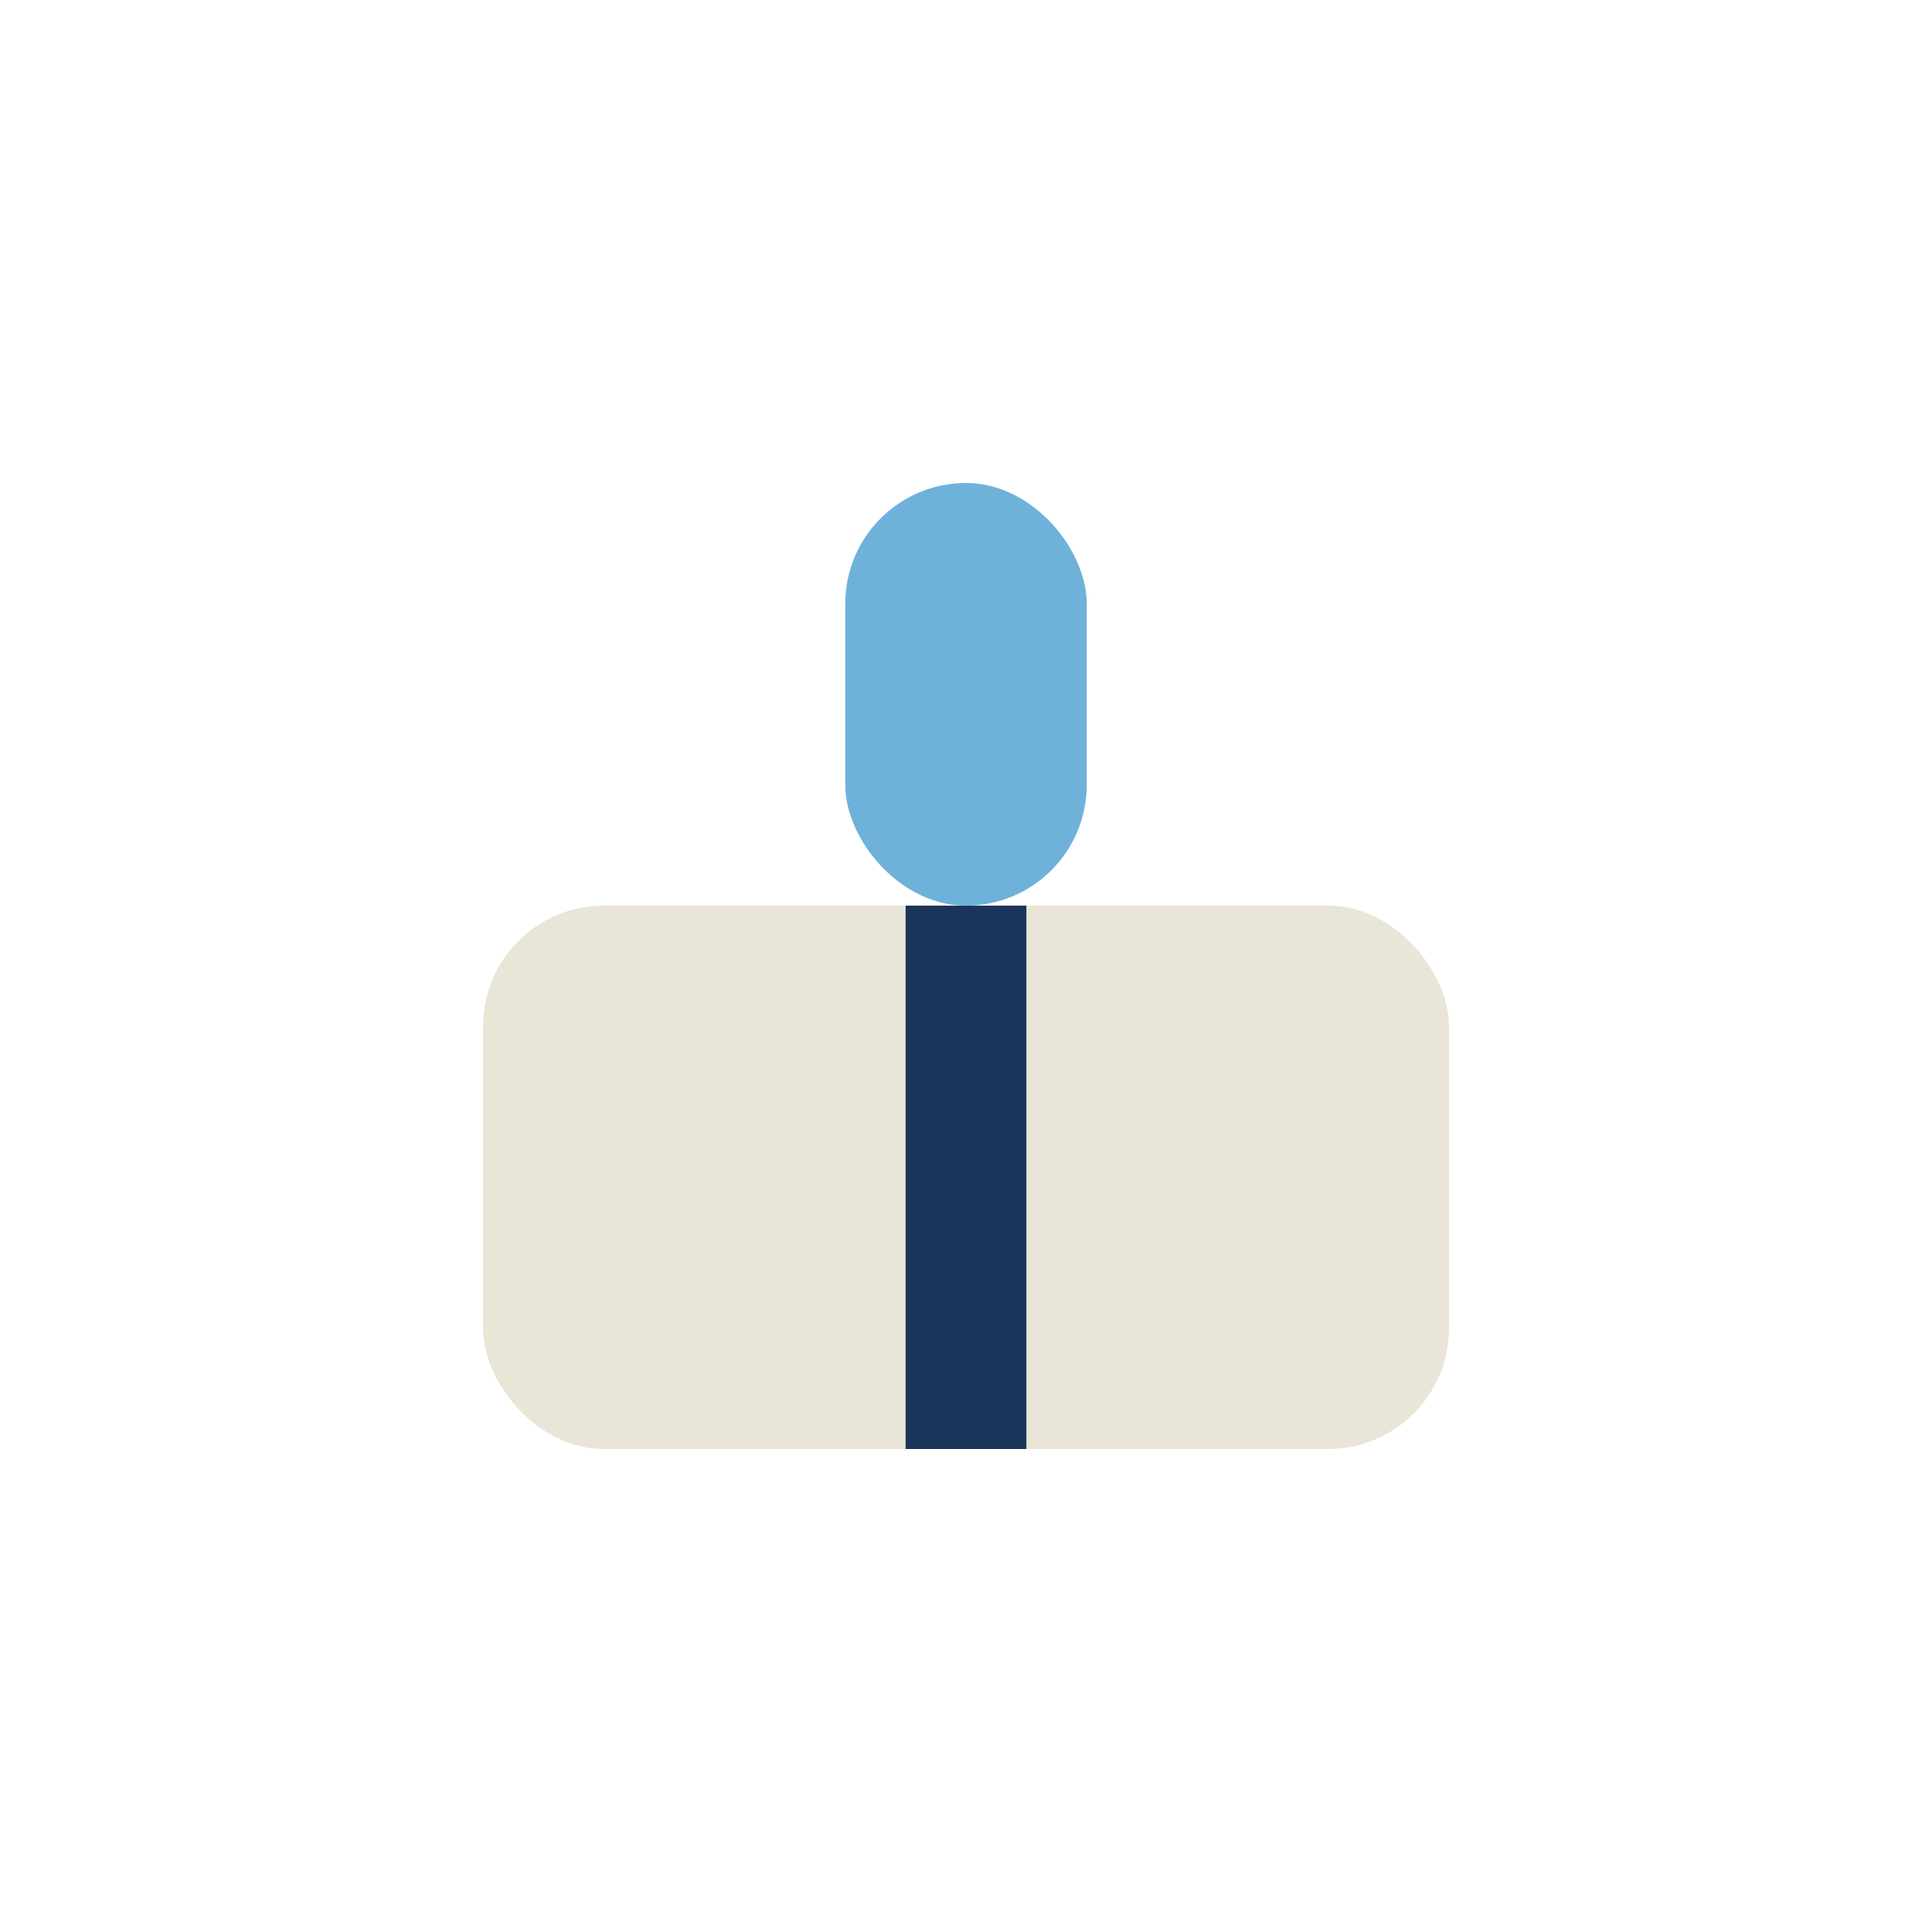
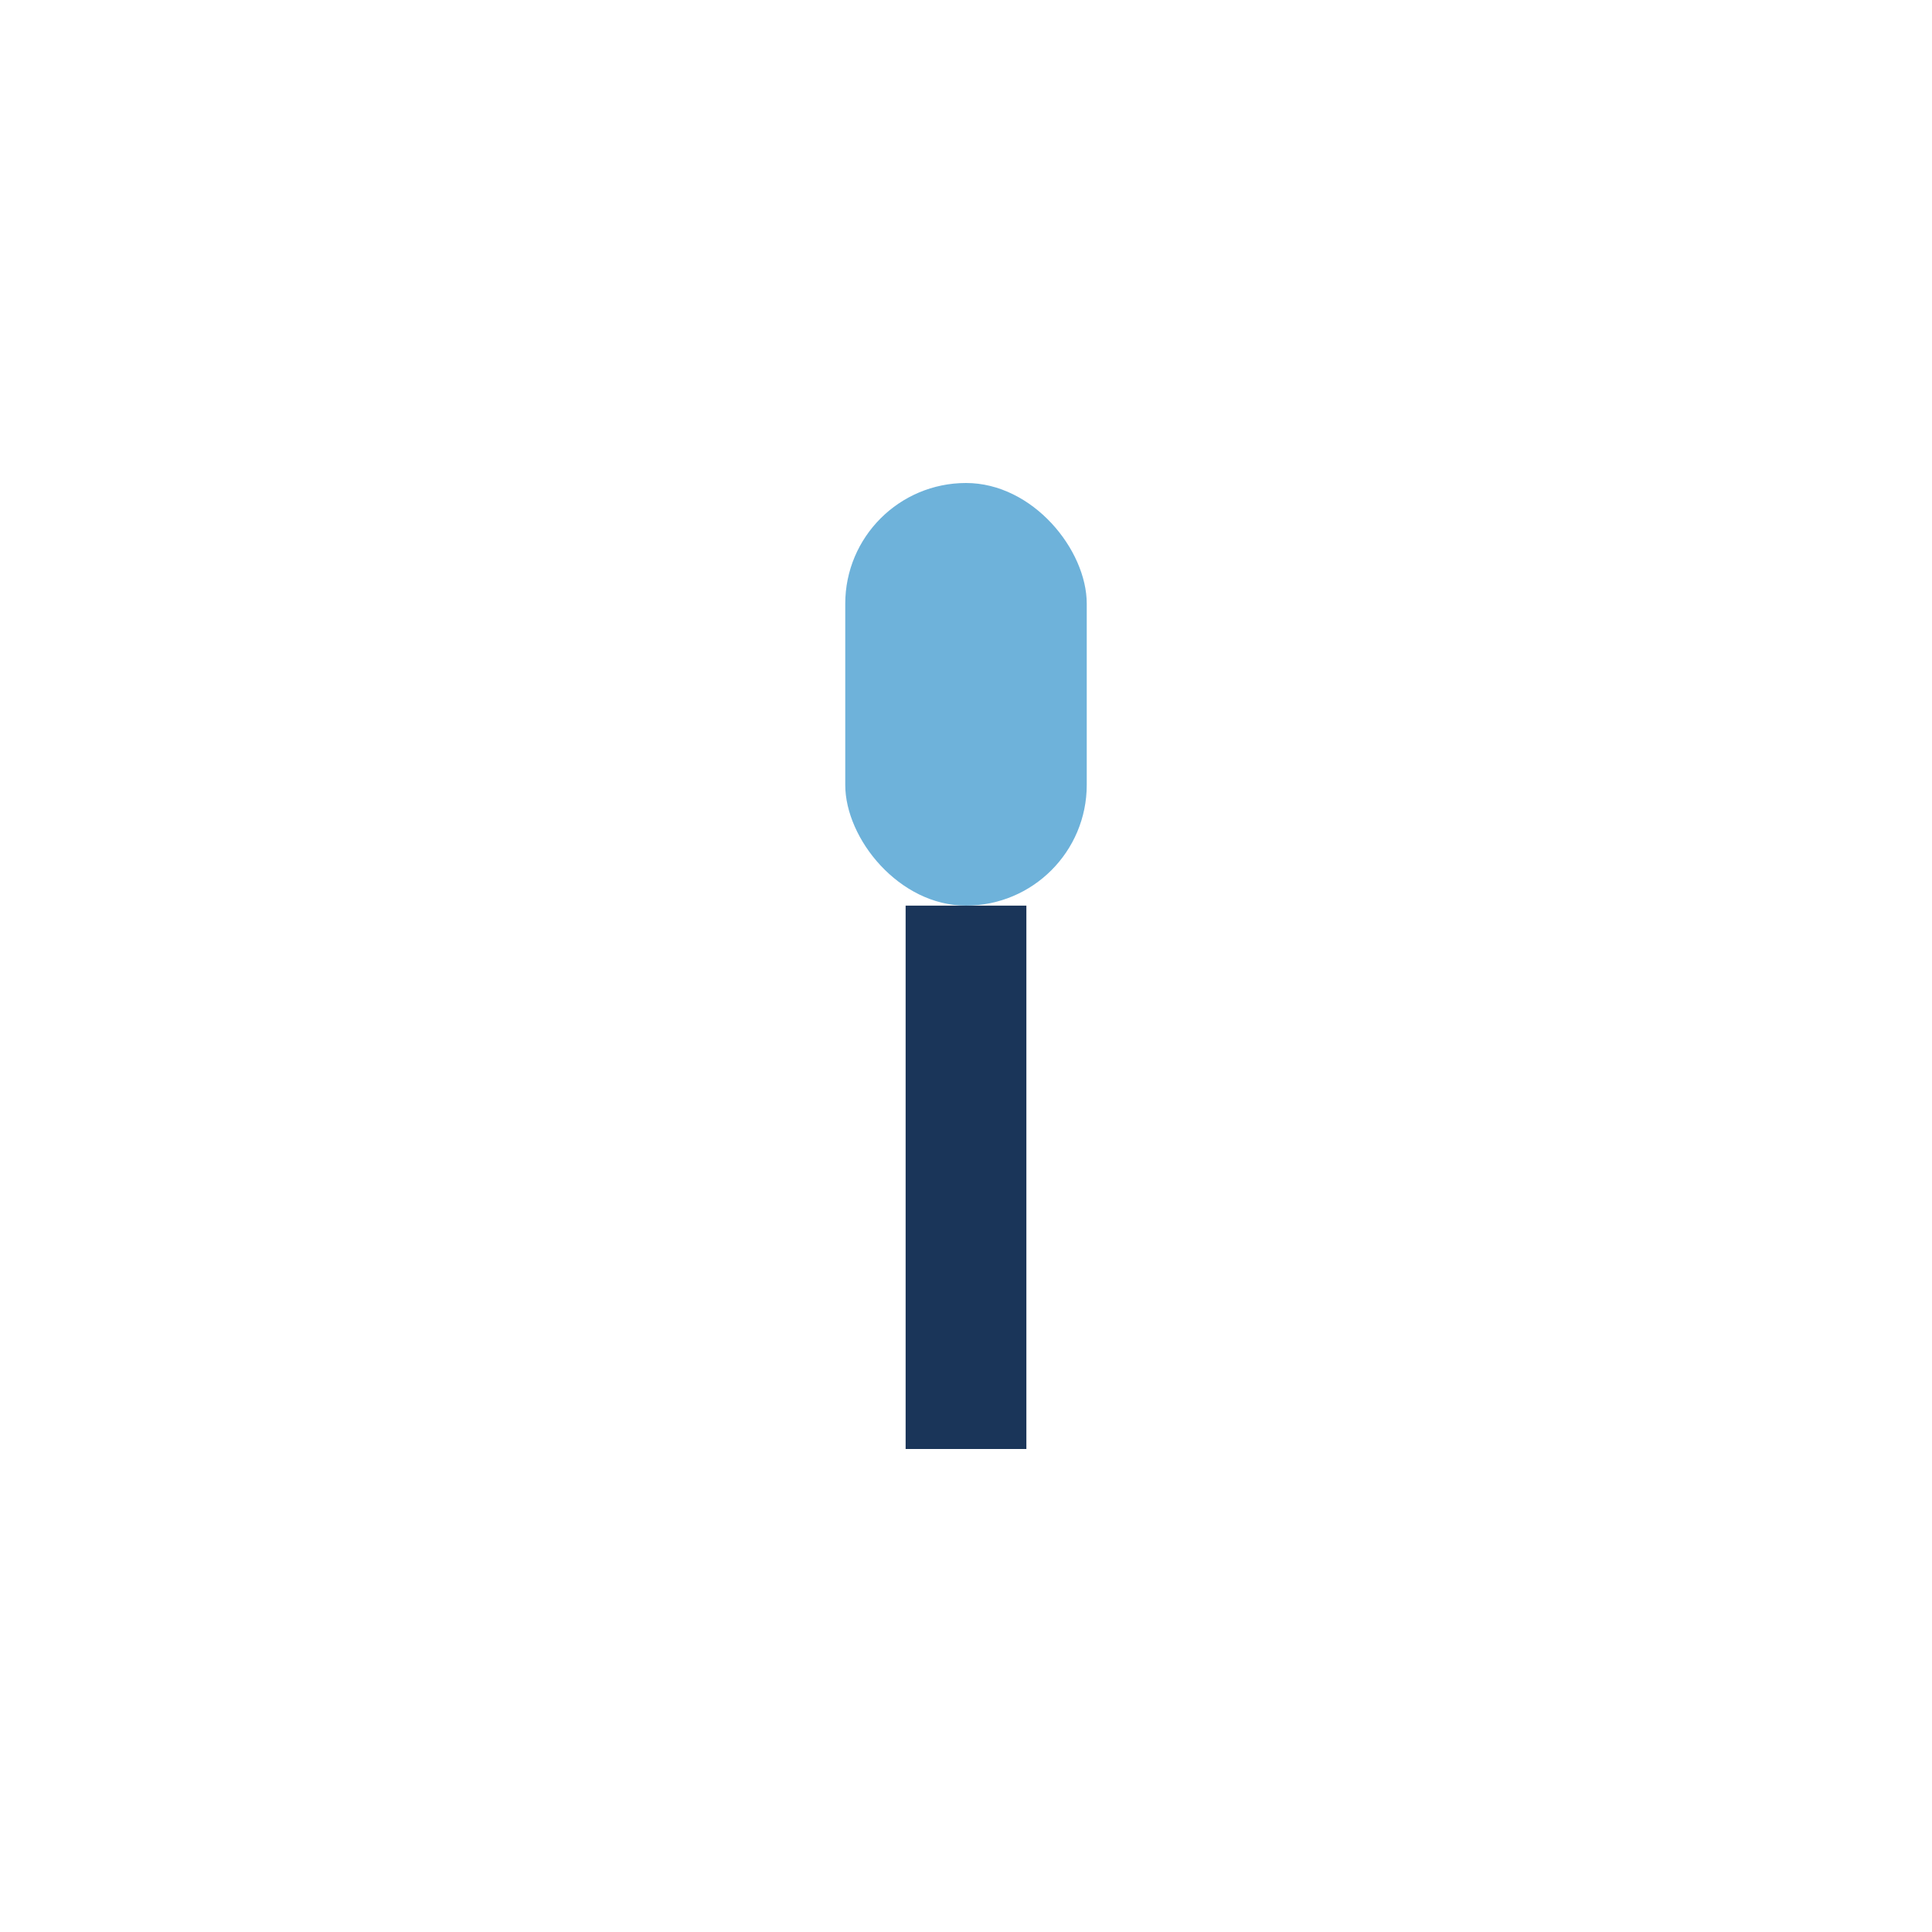
<svg xmlns="http://www.w3.org/2000/svg" viewBox="0 0 32 32" width="32" height="32">
-   <rect x="8" y="15" width="16" height="9" rx="2" fill="#E9E6D7" />
  <rect x="14" y="8" width="4" height="7" rx="2" fill="#6EB2DA" />
  <line x1="16" y1="15" x2="16" y2="24" stroke="#1A3559" stroke-width="2" />
</svg>